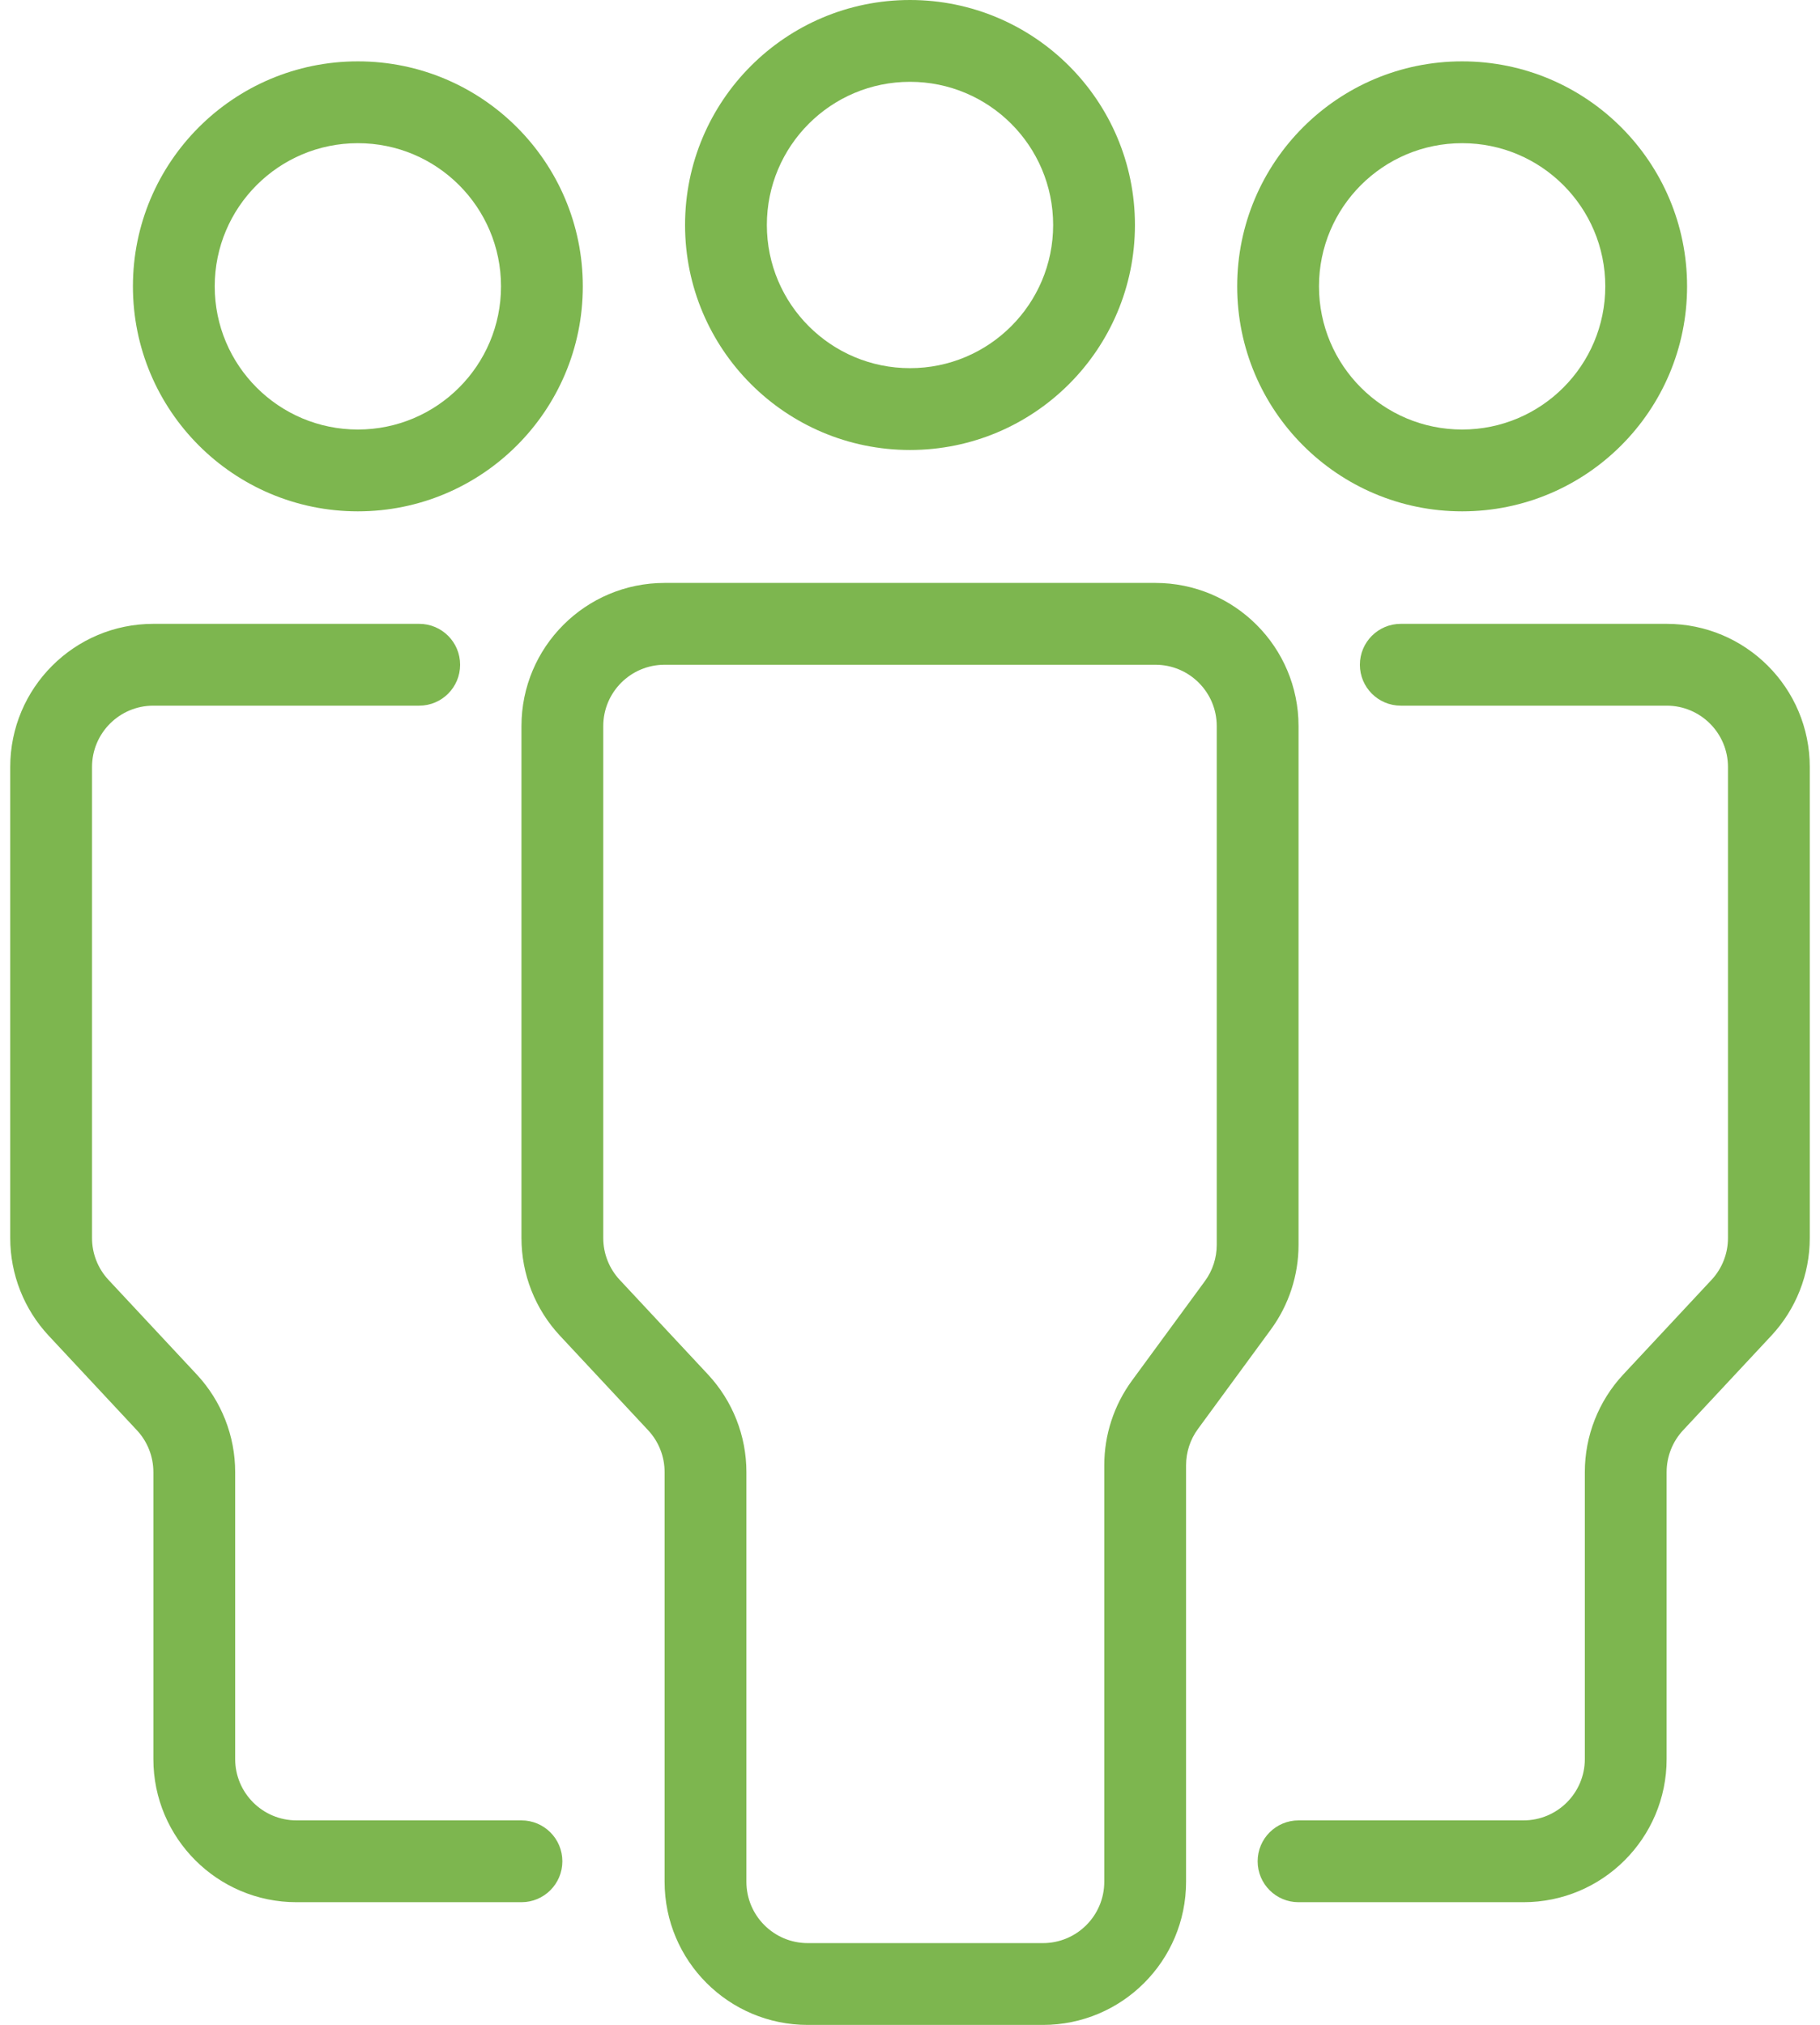
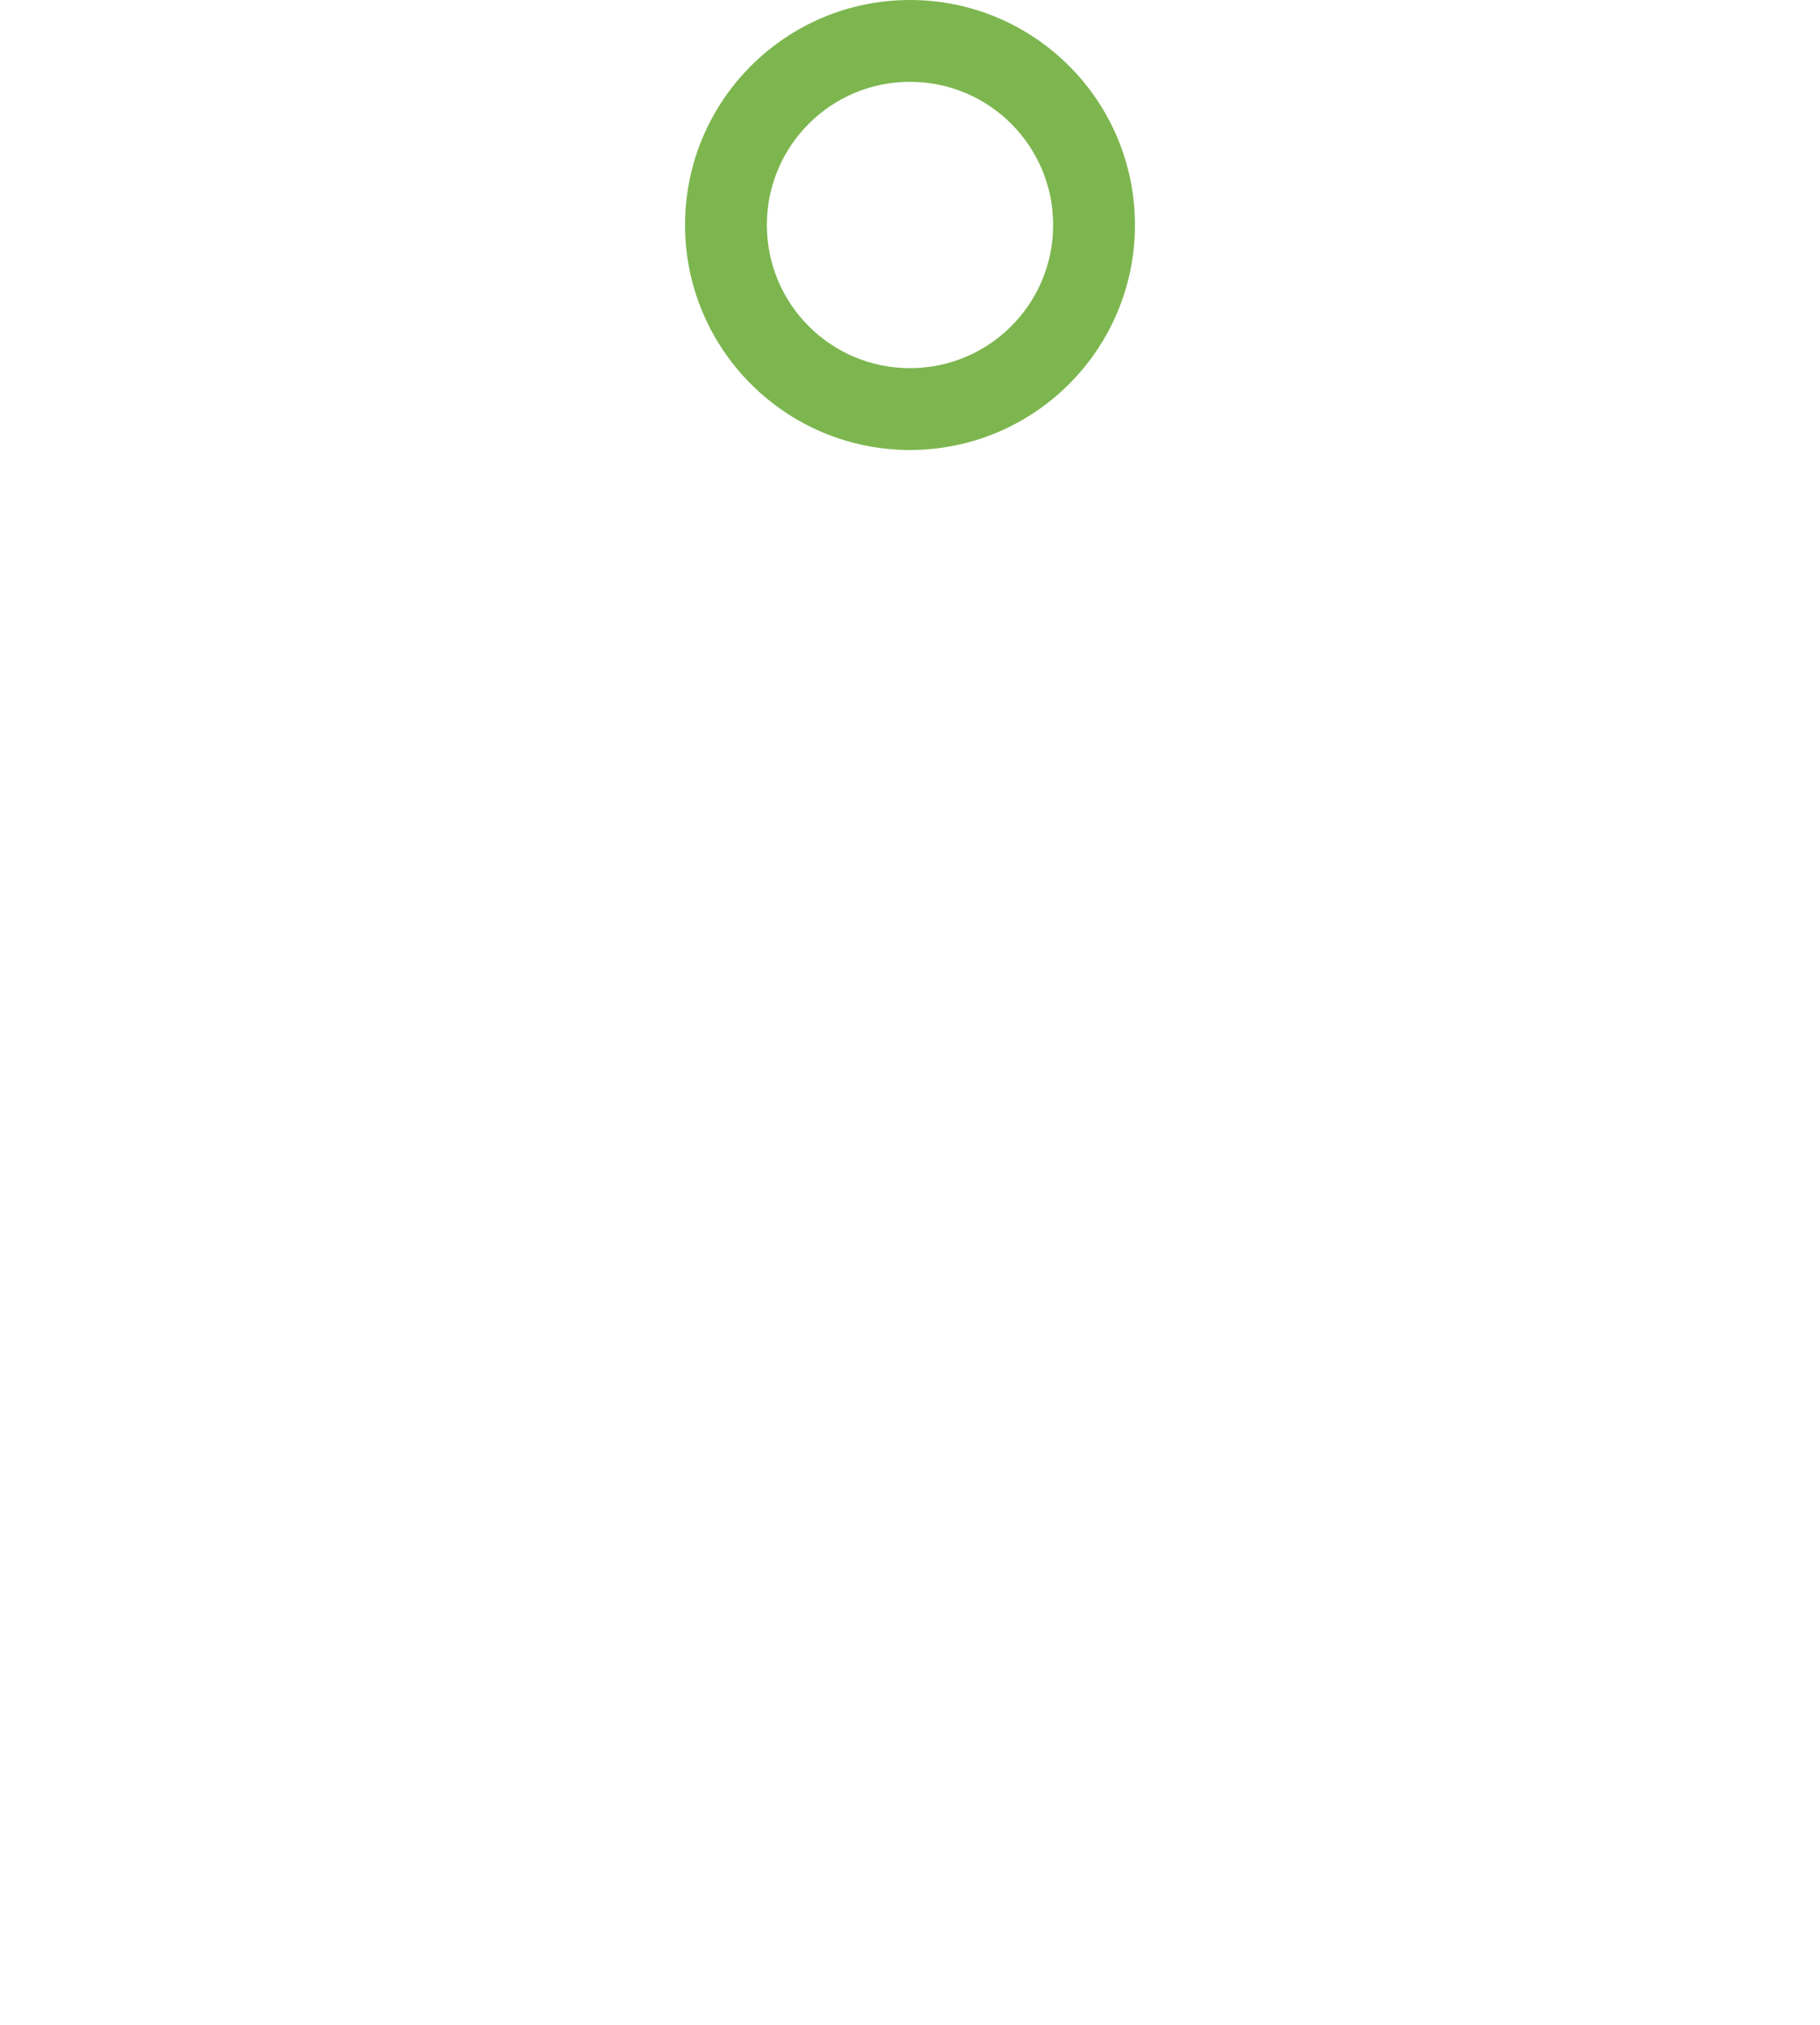
<svg xmlns="http://www.w3.org/2000/svg" width="89" height="99" viewBox="0 0 89 99" fill="none">
  <path fill-rule="evenodd" clip-rule="evenodd" d="M55.5 11C55.5 17.075 50.575 22 44.5 22C38.425 22 33.5 17.075 33.5 11C33.5 4.925 38.425 0 44.5 0C50.575 0 55.5 4.925 55.5 11ZM51.5 11C51.5 14.866 48.366 18 44.5 18C40.634 18 37.5 14.866 37.5 11C37.5 7.134 40.634 4 44.5 4C48.366 4 51.5 7.134 51.5 11Z" fill="#7DB64F" />
-   <path fill-rule="evenodd" clip-rule="evenodd" d="M28.5 14C28.5 20.075 23.575 25 17.5 25C11.425 25 6.5 20.075 6.5 14C6.5 7.925 11.425 3 17.5 3C23.575 3 28.5 7.925 28.5 14ZM24.5 14C24.5 17.866 21.366 21 17.5 21C13.634 21 10.5 17.866 10.5 14C10.5 10.134 13.634 7 17.5 7C21.366 7 24.5 10.134 24.5 14Z" fill="#7DB64F" />
-   <path fill-rule="evenodd" clip-rule="evenodd" d="M32.5 28.5C28.634 28.5 25.5 31.634 25.5 35.5V60.529C25.5 62.302 26.173 64.009 27.383 65.305L31.693 69.924C32.212 70.479 32.5 71.211 32.5 71.971V92C32.5 95.866 35.634 99 39.5 99H51C54.866 99 58 95.866 58 92V71.637C58 70.999 58.203 70.377 58.581 69.863L62.145 65.003C63.025 63.802 63.5 62.352 63.5 60.863V35.5C63.5 31.634 60.366 28.5 56.5 28.5H32.5ZM29.5 35.5C29.5 33.843 30.843 32.5 32.5 32.5H56.5C58.157 32.5 59.5 33.843 59.5 35.5V60.863C59.5 61.501 59.297 62.123 58.919 62.637L55.355 67.497C54.475 68.698 54 70.148 54 71.637V92C54 93.657 52.657 95 51 95H39.5C37.843 95 36.5 93.657 36.5 92V71.971C36.5 70.198 35.827 68.491 34.617 67.195L30.307 62.576C29.788 62.021 29.5 61.289 29.5 60.529V35.5Z" fill="#7DB64F" />
-   <path d="M20.5 30.5C21.605 30.5 22.5 31.395 22.5 32.5C22.5 33.605 21.605 34.5 20.5 34.5H7.5C5.843 34.5 4.5 35.843 4.5 37.5V60.529C4.5 61.289 4.788 62.021 5.307 62.576L9.617 67.195C10.827 68.491 11.5 70.198 11.5 71.971V86C11.5 87.657 12.843 89 14.5 89H25.5C26.605 89 27.5 89.895 27.5 91C27.5 92.105 26.605 93 25.5 93H14.5C10.634 93 7.5 89.866 7.5 86V71.971C7.5 71.211 7.212 70.479 6.693 69.924L2.383 65.305C1.173 64.009 0.5 62.302 0.5 60.529V37.5C0.5 33.634 3.634 30.5 7.5 30.5H20.5Z" fill="#7DB64F" />
-   <path d="M66.5 32.5C66.5 31.395 67.395 30.5 68.5 30.5H81.5C85.366 30.5 88.5 33.634 88.5 37.5V60.529C88.5 62.302 87.827 64.009 86.617 65.305L82.307 69.924C81.788 70.479 81.5 71.211 81.5 71.971V86C81.5 89.866 78.366 93 74.5 93H63.5C62.395 93 61.5 92.105 61.5 91C61.5 89.895 62.395 89 63.5 89H74.5C76.157 89 77.5 87.657 77.5 86V71.971C77.5 70.198 78.173 68.491 79.383 67.195L83.693 62.576C84.212 62.021 84.5 61.289 84.5 60.529V37.5C84.5 35.843 83.157 34.5 81.5 34.5H68.5C67.395 34.5 66.5 33.605 66.5 32.5Z" fill="#7DB64F" />
-   <path fill-rule="evenodd" clip-rule="evenodd" d="M71.5 25C77.575 25 82.5 20.075 82.5 14C82.5 7.925 77.575 3 71.5 3C65.425 3 60.5 7.925 60.5 14C60.5 20.075 65.425 25 71.5 25ZM71.5 21C75.366 21 78.5 17.866 78.5 14C78.5 10.134 75.366 7 71.5 7C67.634 7 64.5 10.134 64.5 14C64.5 17.866 67.634 21 71.5 21Z" fill="#7DB64F" />
</svg>